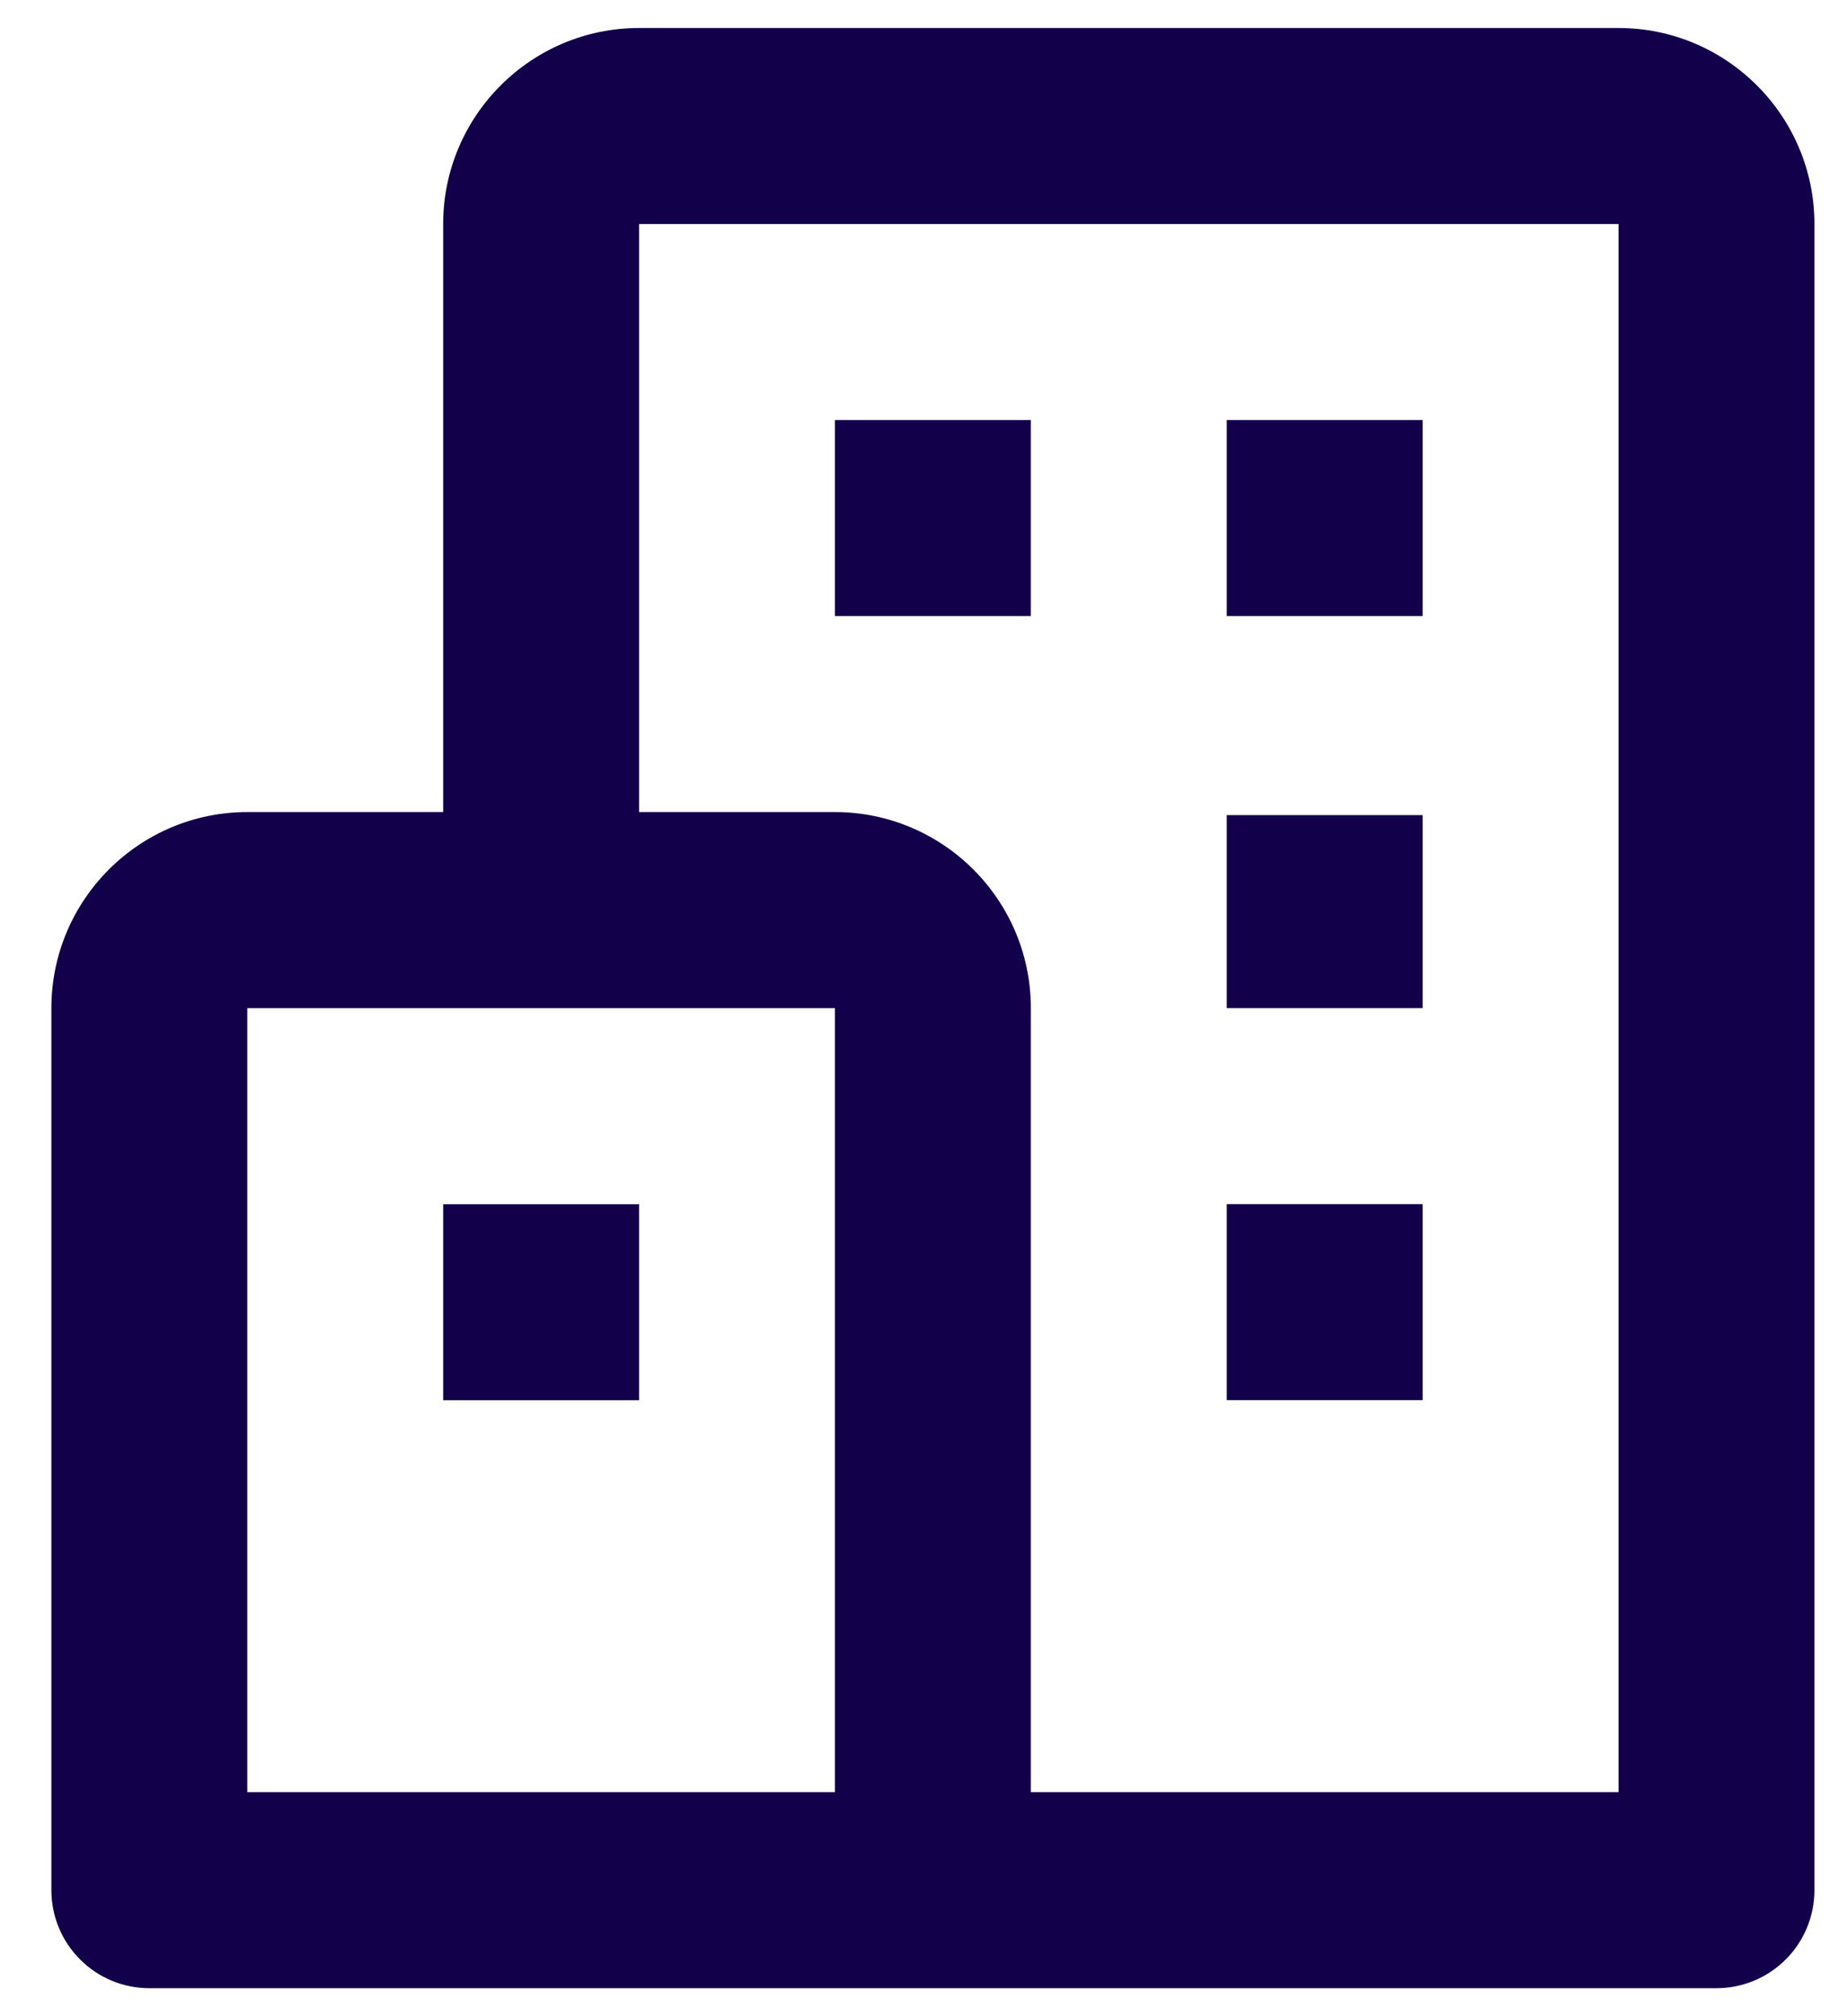
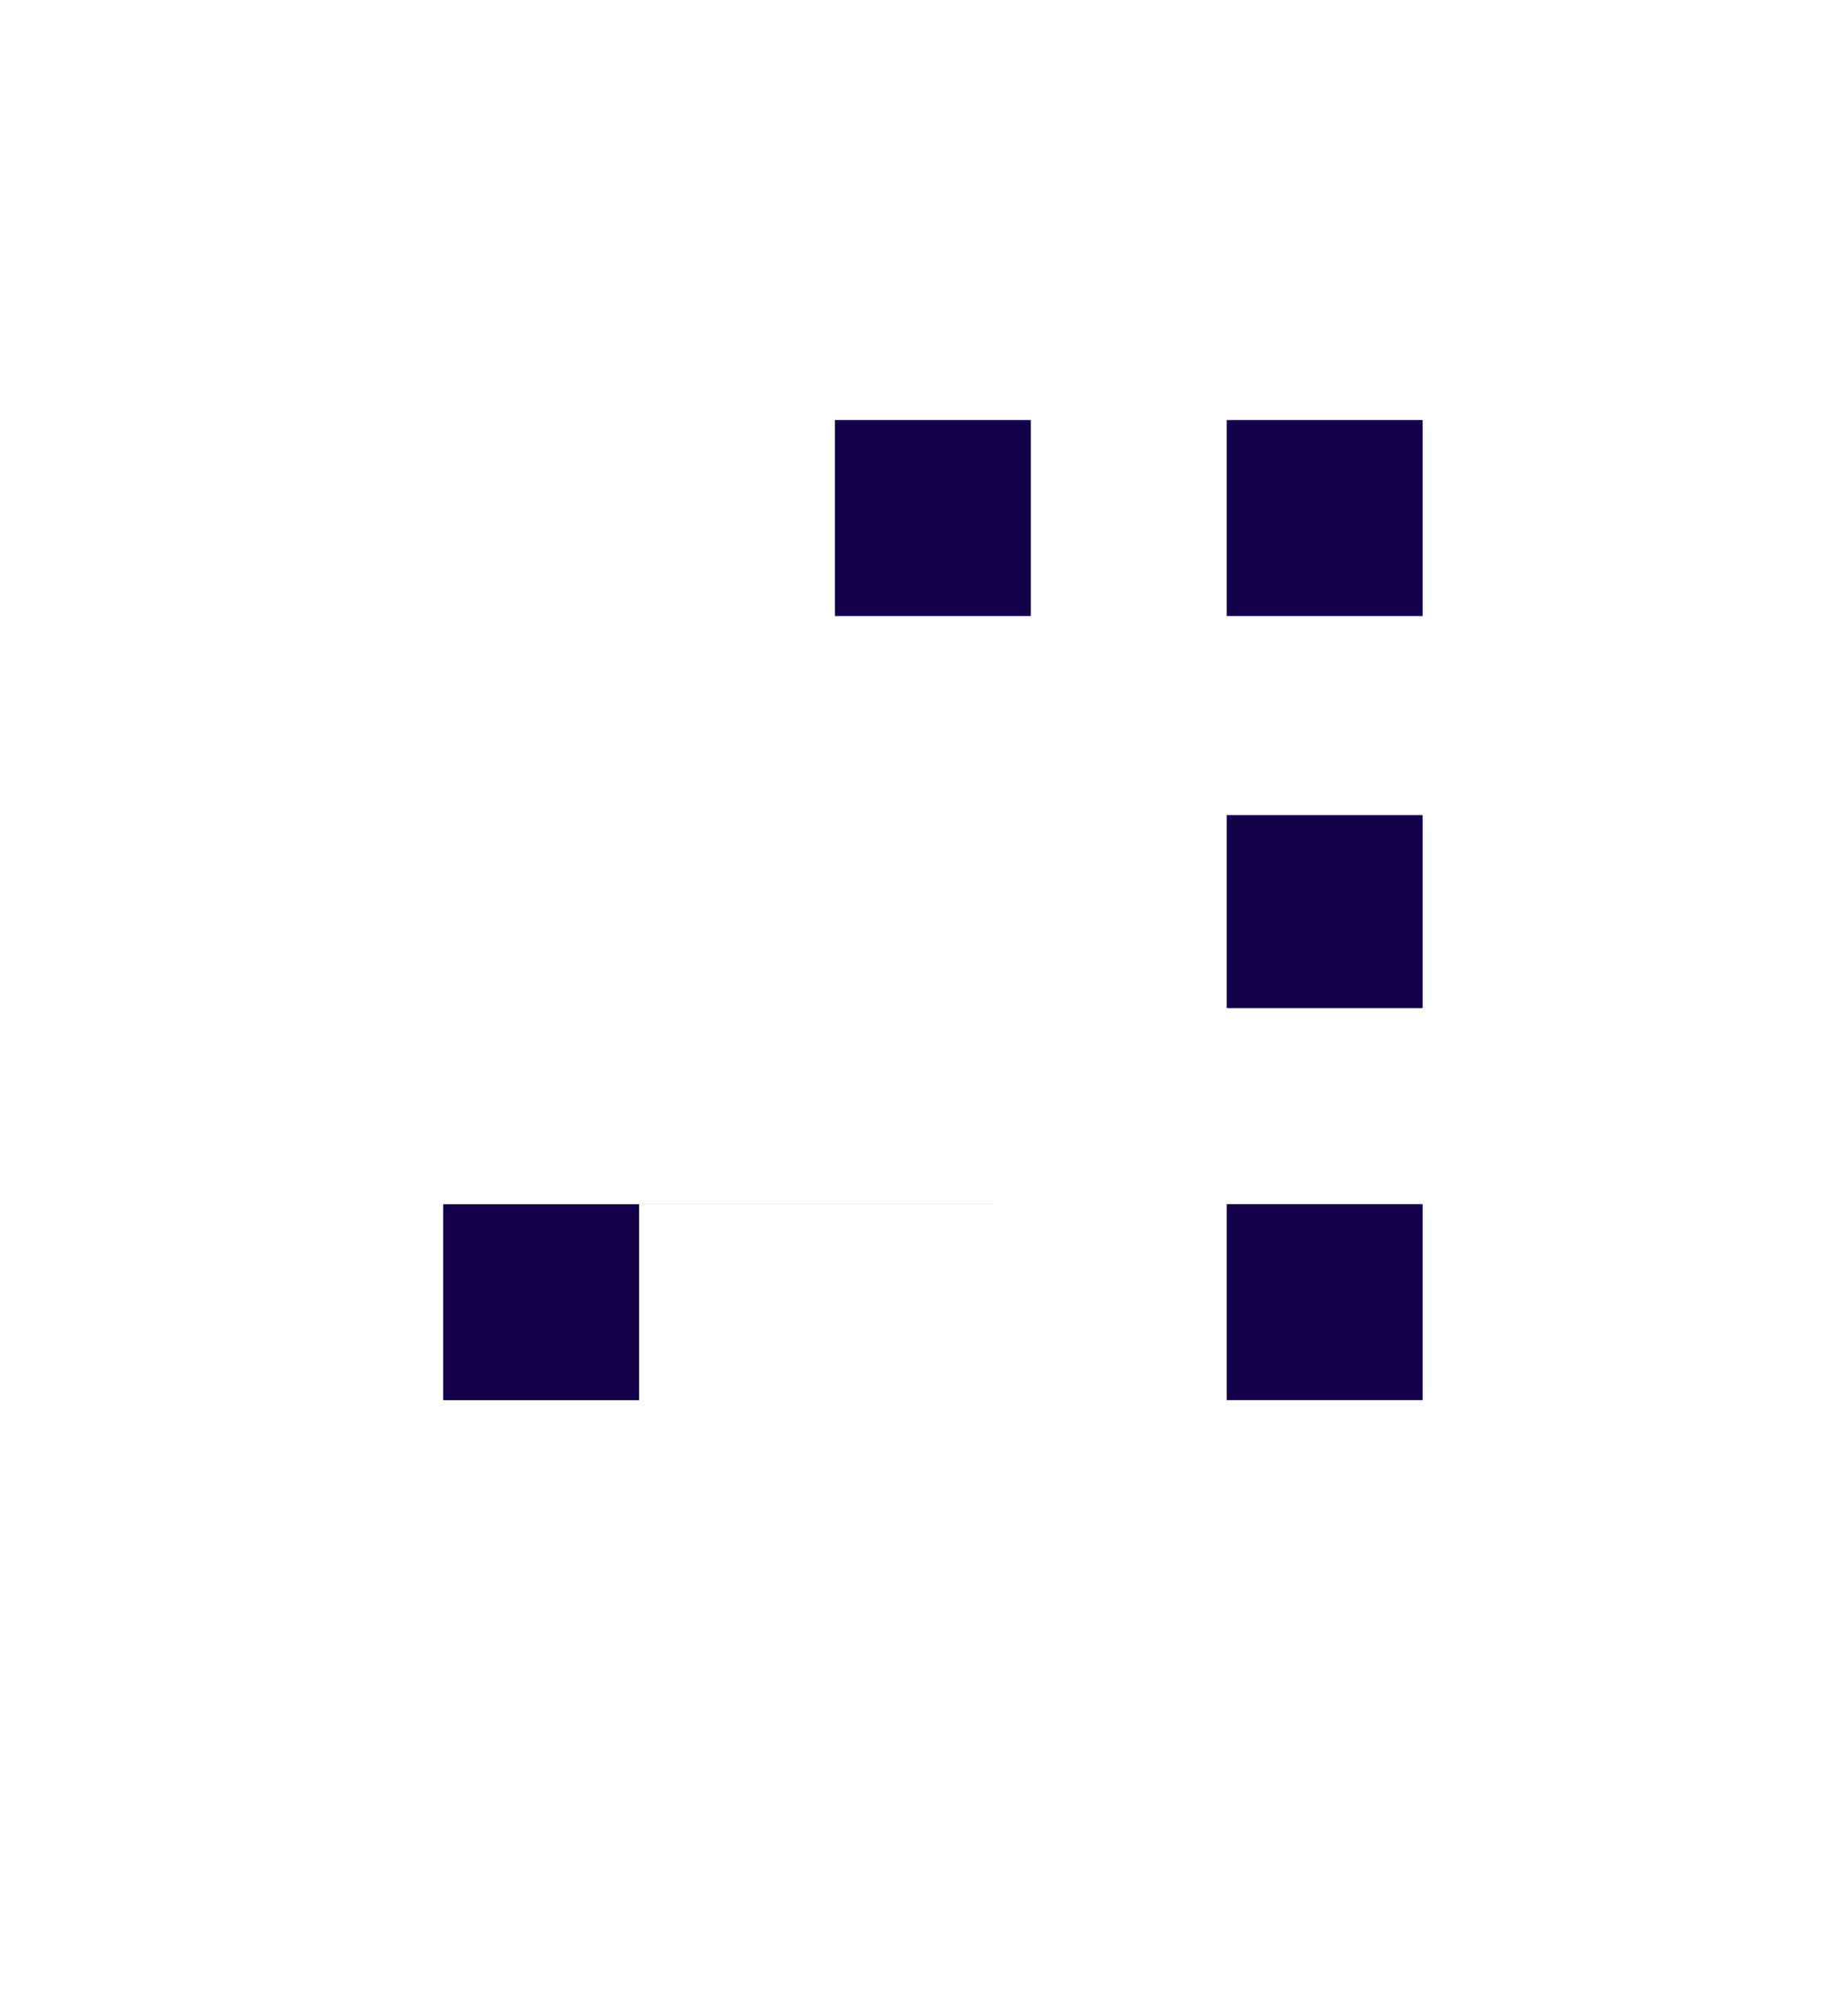
<svg xmlns="http://www.w3.org/2000/svg" width="33" height="36" viewBox="0 0 33 36" fill="none">
-   <path d="M28.918 0.5H11.418C9.488 0.5 7.918 2.07 7.918 4V14.5H4.418C2.488 14.5 0.918 16.07 0.918 18V33.75C0.918 34.214 1.102 34.659 1.431 34.987C1.759 35.316 2.204 35.5 2.668 35.5H30.668C31.132 35.5 31.577 35.316 31.905 34.987C32.234 34.659 32.418 34.214 32.418 33.75V4C32.418 2.07 30.848 0.5 28.918 0.5ZM4.418 18H14.918V32H4.418V18ZM28.918 32H18.418V18C18.418 16.07 16.848 14.5 14.918 14.5H11.418V4H28.918V32Z" fill="#12004A" />
-   <path d="M14.918 7.5H18.418V11H14.918V7.5ZM21.918 7.5H25.418V11H21.918V7.5ZM21.918 14.554H25.418V18H21.918V14.554ZM21.918 21.5H25.418V25H21.918V21.5ZM7.918 21.502H11.418V25.002H7.918V21.502Z" fill="#12004A" />
+   <path d="M14.918 7.5H18.418V11H14.918V7.5ZM21.918 7.5H25.418V11H21.918V7.5ZM21.918 14.554H25.418V18H21.918V14.554ZM21.918 21.5H25.418V25H21.918V21.5ZH11.418V25.002H7.918V21.502Z" fill="#12004A" />
</svg>